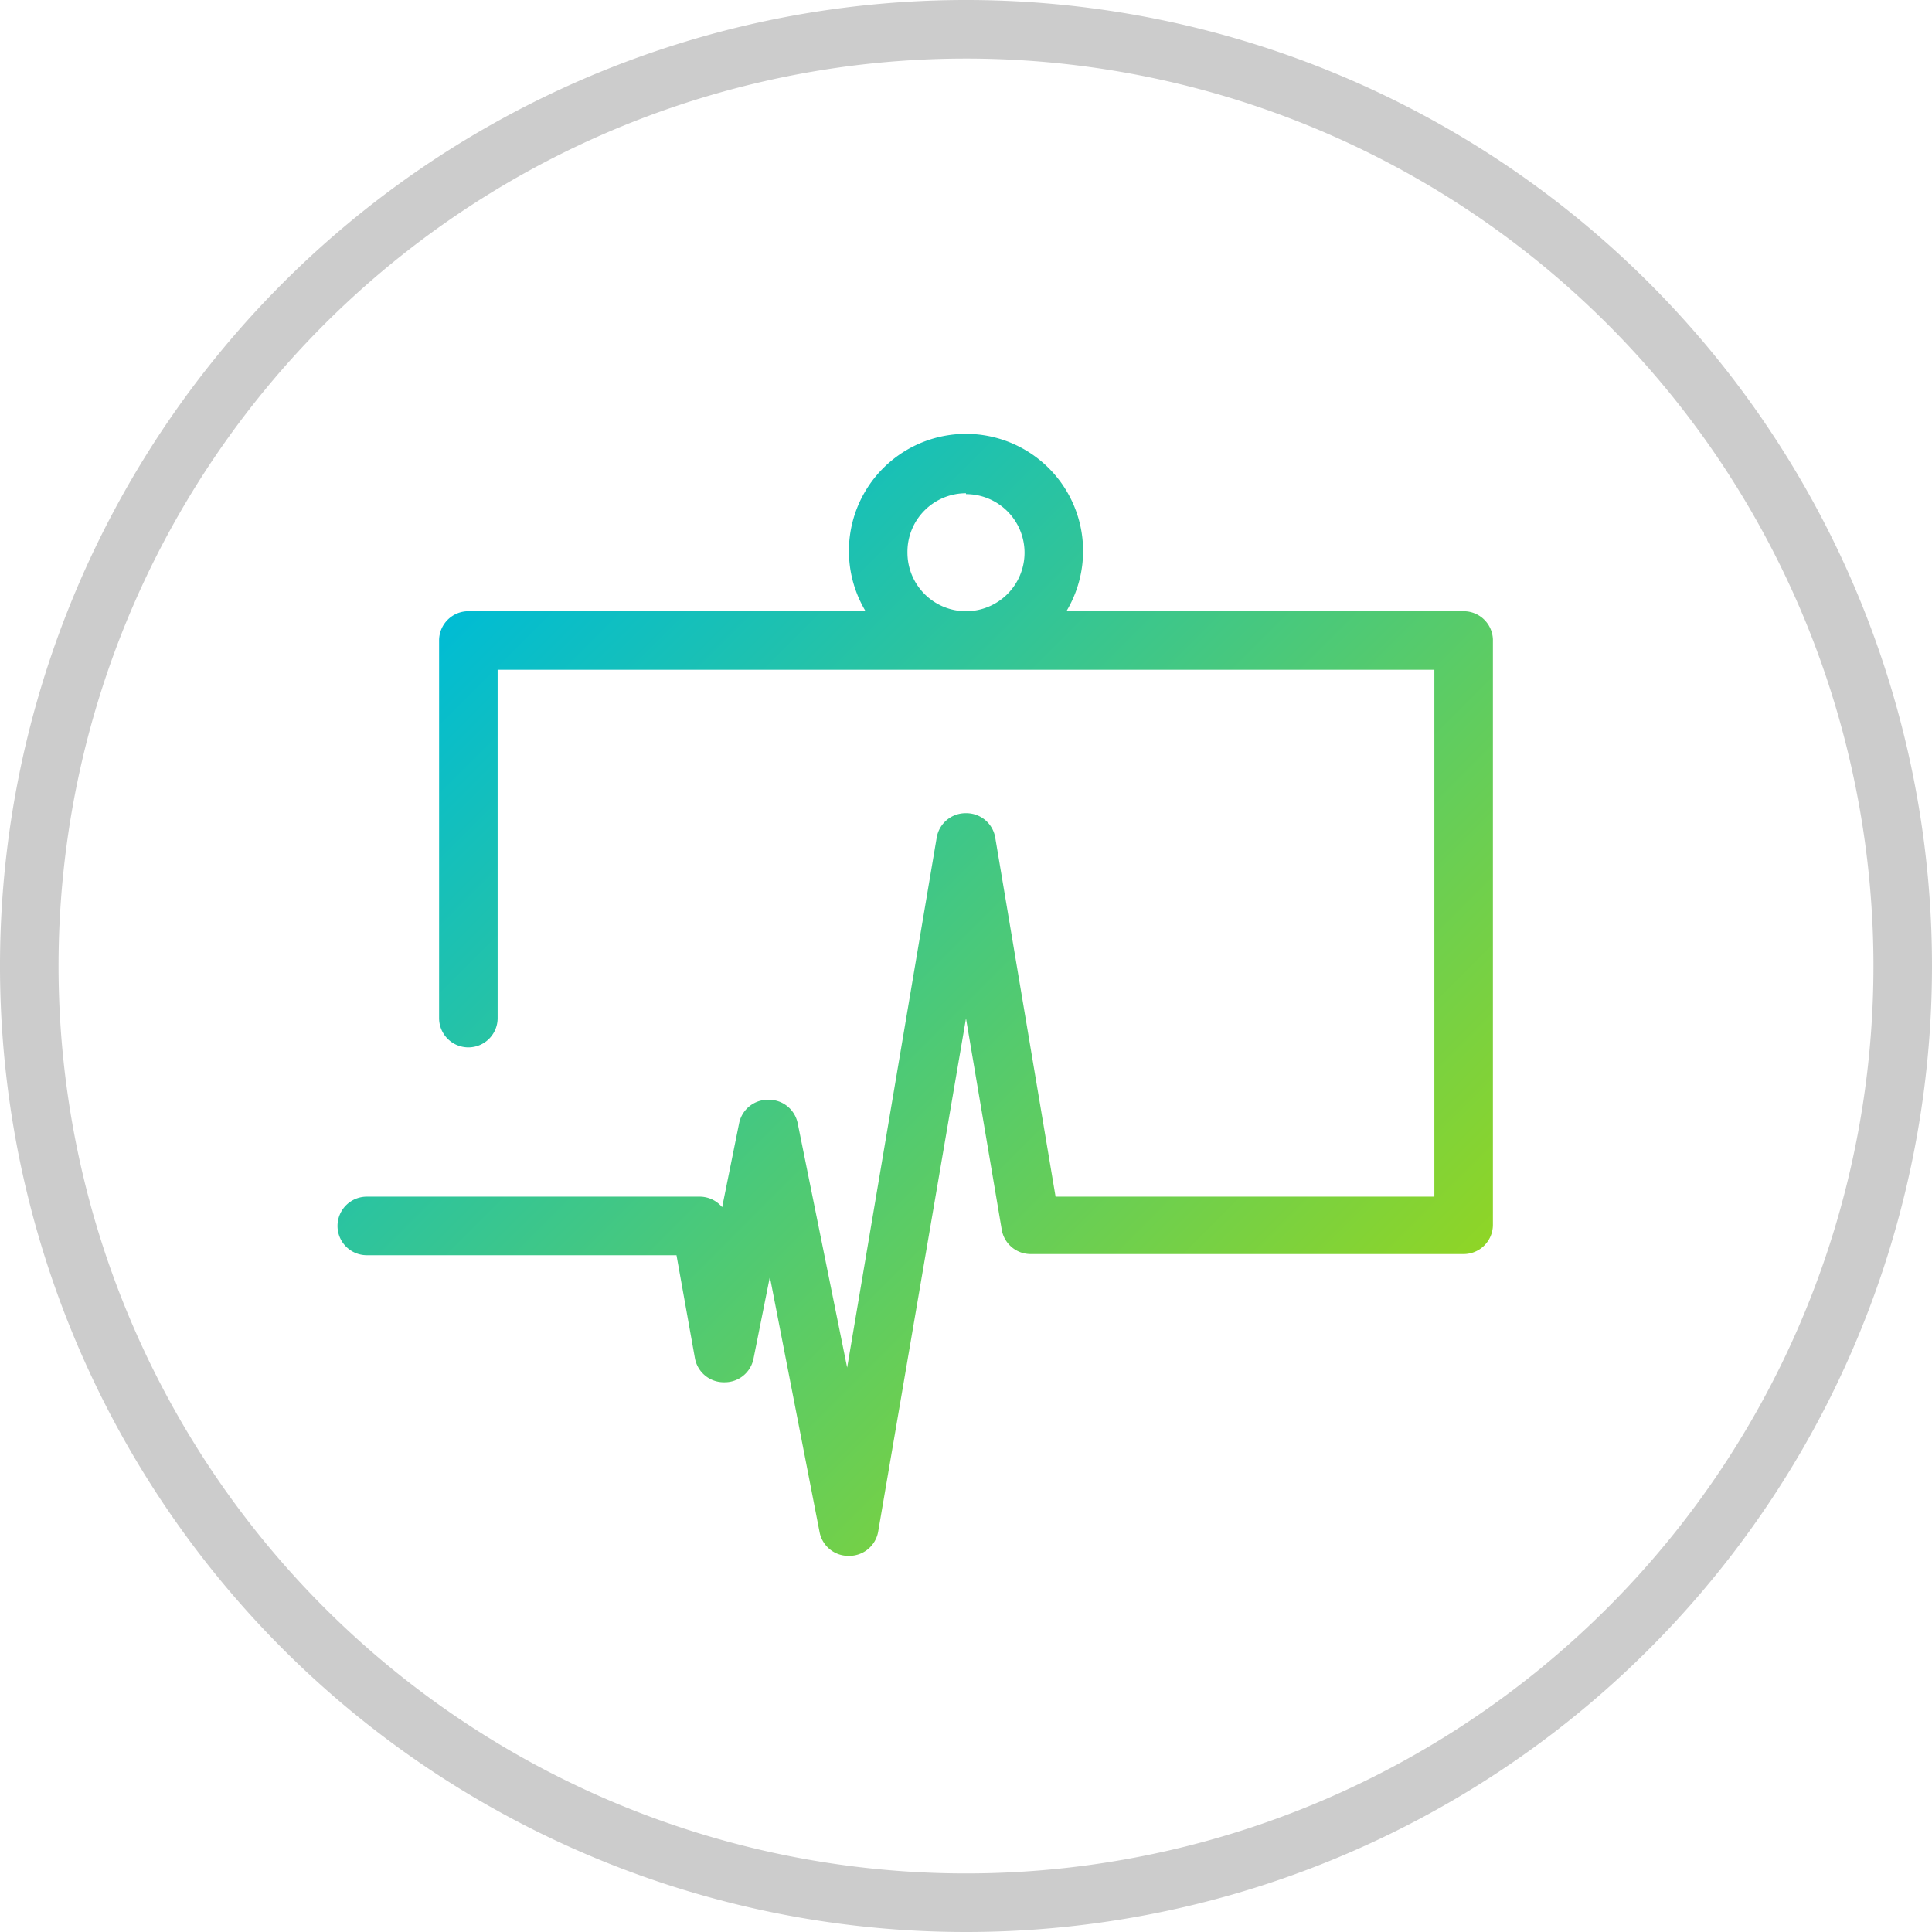
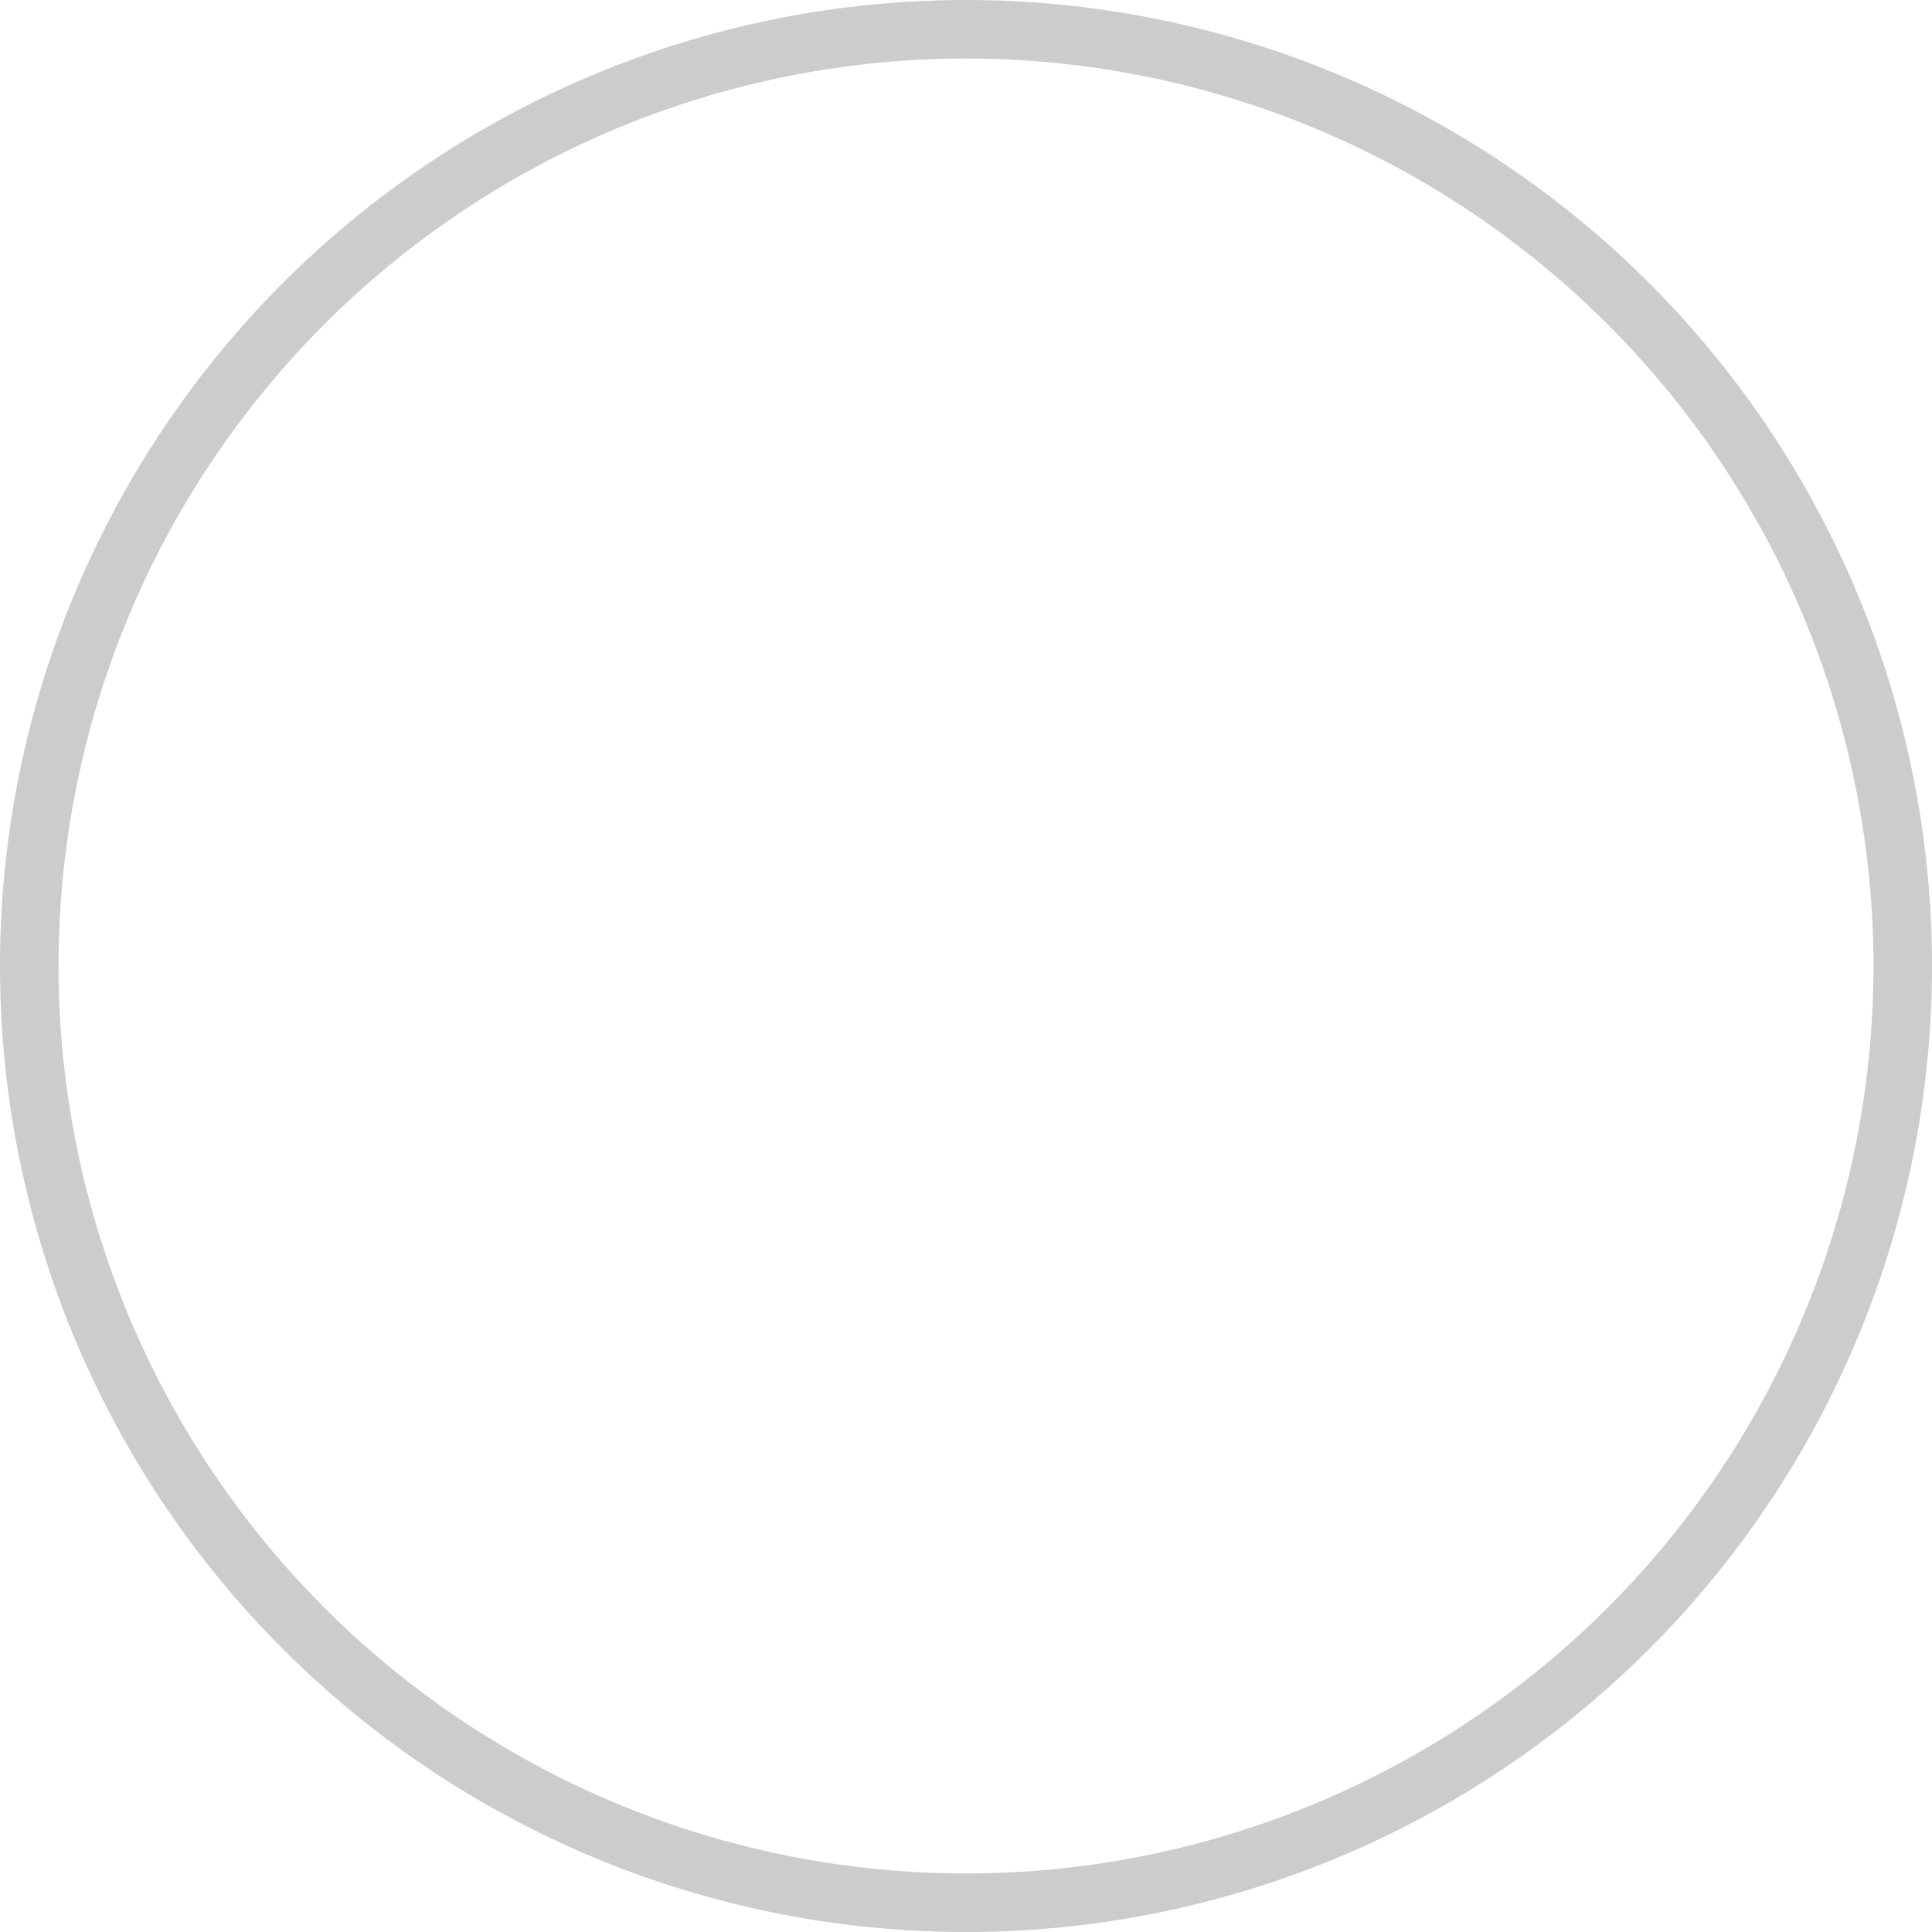
<svg xmlns="http://www.w3.org/2000/svg" id="e78c19c5-43cd-4e55-8ee8-a9dea641ec4a" data-name="Layer 1" width="23.28mm" height="23.28mm" viewBox="0 0 66 66">
  <defs>
    <style>.af241ca2-57b0-4f97-89e2-54a72430e78b{fill:#ccc;}.bb9c5657-acd2-4c7e-a6fd-3de92540b4d4{fill:url(#f4b55514-d9de-485e-b5ad-e50c1bd53794);}</style>
    <linearGradient id="f4b55514-d9de-485e-b5ad-e50c1bd53794" x1="47.61" y1="48.22" x2="17.88" y2="18.49" gradientUnits="userSpaceOnUse">
      <stop offset="0" stop-color="#95d61f" />
      <stop offset="1" stop-color="#00bcd4" />
    </linearGradient>
  </defs>
  <path class="af241ca2-57b0-4f97-89e2-54a72430e78b" d="M33,66A33,33,0,1,1,66,33,33,33,0,0,1,33,66ZM33,2A31,31,0,1,0,64,33,31,31,0,0,0,33,2Z" />
-   <path class="bb9c5657-acd2-4c7e-a6fd-3de92540b4d4" d="M50,20.88H36.43a4,4,0,1,0-6.86,0H16a1,1,0,0,0-1,1v12.9a1,1,0,0,0,2,0V22.88H49v18H36.06L34,28.62a1,1,0,0,0-1-.84h0a1,1,0,0,0-1,.83L28.94,46.72l-1.69-8.35a1,1,0,0,0-1-.8,1,1,0,0,0-1,.8l-.58,2.87a1,1,0,0,0-.77-.36H12.53a1,1,0,0,0,0,2H23.11l.63,3.52a1,1,0,0,0,1,.82,1,1,0,0,0,1-.8l.56-2.8L28,52.35a1,1,0,0,0,1,.8h0a1,1,0,0,0,1-.83l3-17.53L34.22,42a1,1,0,0,0,1,.84H50a1,1,0,0,0,1-1v-20A1,1,0,0,0,50,20.88Zm-17-4a2,2,0,1,1-2,2A2,2,0,0,1,33,16.85Z" />
</svg>